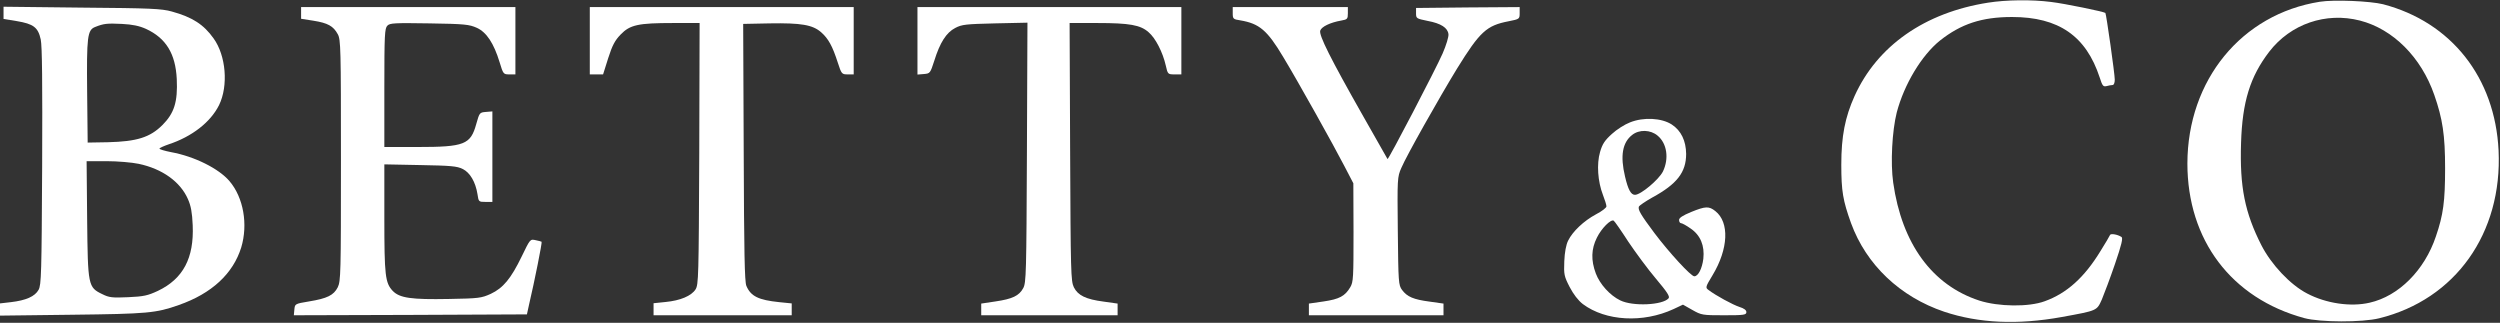
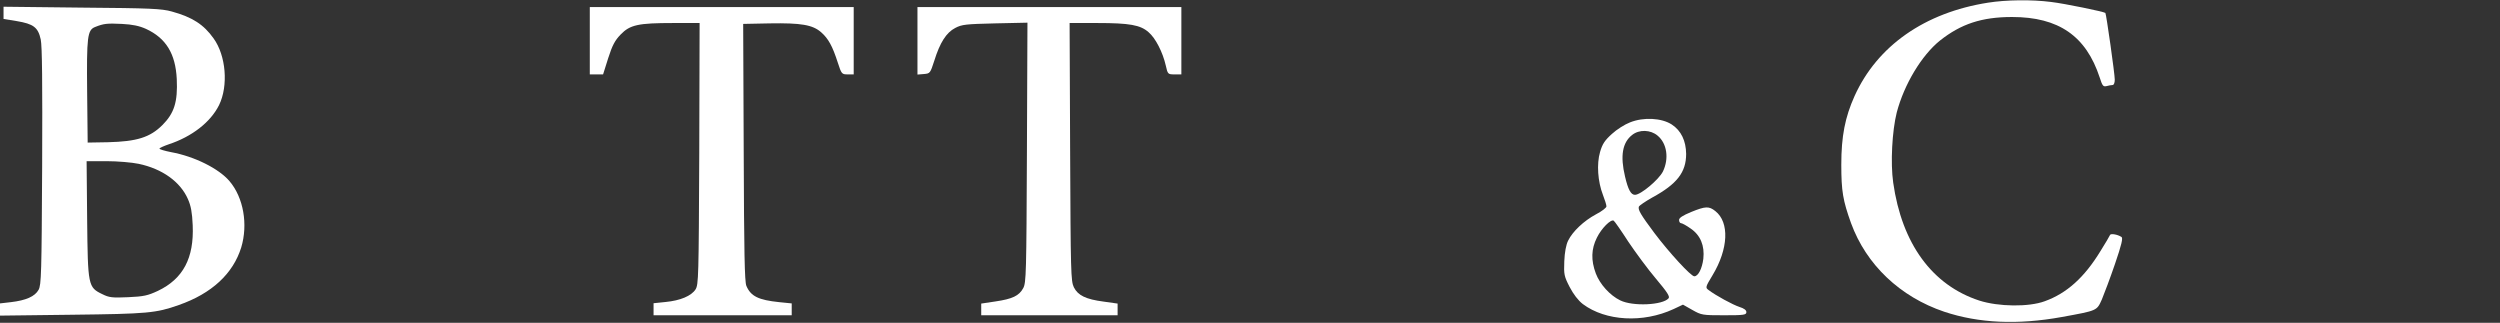
<svg xmlns="http://www.w3.org/2000/svg" width="1882" height="243" viewBox="0 0 1882 243" fill="none">
  <rect x="0" y="0" width="1882" height="243" fill="#333333" stroke="none" />
  <path d="M1496.67 2C1448.93 9.467 1413.2 34.533 1396.13 72.267C1388.93 88.267 1386.13 102.533 1386.13 124C1386.13 143.867 1387.33 150.933 1393.47 168C1404.93 199.333 1430.4 223.467 1463.6 234.667C1489.6 243.333 1518.8 244.667 1552 238.667C1579.07 233.733 1578.4 234 1582.27 225.467C1584 221.333 1588.53 209.333 1592.13 198.8C1597.2 184 1598.27 179.2 1597.07 178.4C1594 176.4 1588.8 175.6 1588.4 176.933C1588.13 177.6 1584.93 183.2 1581.2 189.067C1569.07 208.933 1555.87 220.8 1539.2 226.8C1527.2 231.2 1504.53 230.933 1490 226.267C1454.53 214.667 1431.73 183.467 1425.2 137.467C1423.07 122.667 1424.4 98.4 1427.87 84.667C1433.47 63.467 1446.53 41.733 1460.4 30.534C1476.27 18 1491.87 12.8 1514.67 12.8C1549.73 12.8 1570.4 27.067 1580.67 58.4C1582.67 64.667 1583.33 65.467 1585.87 64.8C1587.33 64.4 1589.47 64 1590.4 64C1591.33 64 1592 62.267 1592 60C1592 55.6 1585.6 10.534 1584.93 9.733C1583.87 8.8 1554.27 2.667 1544 1.467C1529.47 -0.4 1510.13 -0.133 1496.67 2Z" fill="white" />
-   <path d="M1746.27 1.334C1687.47 10.667 1646.8 60.267 1646.67 123.067C1646.67 180.667 1679.73 224.534 1734.67 239.467C1746.53 242.667 1778.13 242.8 1791.07 239.6C1848.4 225.467 1883.87 175.6 1880.93 113.334C1878.27 58.4 1845.33 16.667 1794 3.2C1784.4 0.8 1757.07 -0.4 1746.27 1.334ZM1776.53 15.467C1801.47 21.867 1822.67 43.067 1832.53 71.467C1838.8 89.467 1840.67 101.6 1840.67 126.667C1840.67 151.467 1839.33 161.734 1833.73 178C1825.2 203.467 1805.73 222.934 1783.87 227.867C1769.6 231.2 1750.93 228.4 1736.8 220.934C1724.13 214.4 1709.87 199.2 1702.4 184.667C1689.87 160 1686 140.667 1687.07 107.6C1688 76.667 1693.87 57.733 1708.27 38.934C1724.4 18 1750.93 8.934 1776.53 15.467Z" fill="white" />
  <path d="M2.667 9.734V14.267L12.533 15.867C25.2 18.001 28.667 20.534 30.667 29.734C31.733 34.667 32 62.667 31.733 125.334C31.333 206.001 31.067 214.401 29.067 218.134C26.267 223.201 19.6 226.134 8.133 227.467L0 228.401V232.934V237.601L54.4 236.934C111.067 236.267 117.333 235.734 134.667 229.601C159.467 220.934 175.467 206.001 181.6 186.267C186.8 168.934 183.333 148.801 172.8 136.401C164.8 126.934 146.4 117.734 128.8 114.534C124 113.601 120 112.401 120 111.867C120 111.467 123.067 110.001 126.933 108.667C144.4 102.934 158.533 92.001 164.933 79.067C172 64.534 170.133 41.867 160.8 28.934C153.333 18.401 144.8 12.934 129.333 8.667C121.733 6.534 113.2 6.134 61.733 5.734L2.667 5.067V9.734ZM109.867 21.734C124.933 28.667 132.133 40.401 133.067 59.467C133.867 76.667 131.2 85.201 122.267 94.134C112.933 103.467 102.933 106.534 81.333 107.067L66 107.334L65.6 69.334C65.2 27.467 65.733 22.534 71.733 20.267C78.133 17.734 80.533 17.467 91.733 18.001C99.733 18.401 104.8 19.467 109.867 21.734ZM104.4 123.334C122.133 127.067 135.733 136.801 141.467 149.867C143.733 154.934 144.667 160.001 145.067 169.601C146.133 194.267 137.867 209.867 118.933 218.934C111.2 222.534 108.267 223.201 96.4 223.734C84.533 224.267 82.133 224.001 77.067 221.467C66.267 216.267 66.133 215.201 65.6 164.934L65.2 121.334H80.267C88.533 121.334 99.333 122.267 104.4 123.334Z" fill="white" />
-   <path d="M226.667 9.733V14.133L236 15.6C246.8 17.333 250.933 19.6 254.267 25.733C256.533 29.733 256.667 36.4 256.667 120.666C256.667 205.866 256.533 211.6 254.267 216.266C251.2 222.266 246.4 224.666 232.533 226.933C222 228.666 222 228.8 221.6 233.066L221.2 237.333L308.933 237.066L396.667 236.666L398.267 229.333C402.4 211.733 408.267 182.4 407.733 182C407.6 181.866 405.467 181.2 403.2 180.8C399.067 179.866 399.067 180 392.8 192.933C384.667 209.733 378.8 216.8 369.467 221.2C362.4 224.4 360.533 224.666 337.867 225.066C309.733 225.6 300.8 224.4 295.6 218.933C290 212.933 289.333 207.466 289.333 164.133V123.733L316.4 124.266C339.067 124.666 344.133 125.066 348.267 127.2C353.867 129.866 358 137.066 359.467 146.266C360.267 151.866 360.4 152 365.467 152H370.667V117.866V83.866L365.733 84.266C361.067 84.666 360.933 84.8 358.533 93.333C354.267 108.8 349.733 110.666 314.4 110.666H289.333V66.133C289.333 26.266 289.6 21.333 291.6 19.333C293.467 17.333 297.067 17.2 323.2 17.6C349.867 18 353.2 18.4 358.933 20.933C366.267 24.266 371.733 32.533 376.133 46.933C378.8 55.866 379.067 56 383.467 56H388V30.666V5.333H307.333H226.667V9.733Z" fill="white" />
  <path d="M444 30.666V56H449.067H454L457.867 43.733C460.933 34.133 462.933 30.4 467.2 26C474.267 18.666 480.4 17.333 506.8 17.333H526.667L526.4 115.733C526 208.533 525.867 214.266 523.6 217.866C520.4 222.8 512.133 226.266 501.067 227.333L492 228.266V232.8V237.333H544H596V232.8V228.4L586.667 227.466C571.067 225.866 565.2 223.066 561.867 215.2C560.533 212.133 560.133 189.866 559.867 114.533L559.467 18L579.333 17.6C603.067 17.2 611.733 18.666 618.133 24.266C623.6 29.066 626.667 34.666 630.667 47.066C633.467 55.733 633.733 56 638.133 56H642.667V30.666V5.333H543.333H444V30.666Z" fill="white" />
  <path d="M690.667 30.8V56.133L695.467 55.733C700.133 55.333 700.267 55.2 703.333 45.733C707.6 32 712.4 24.533 719.067 21.066C724.133 18.4 727.067 18.133 749.067 17.6L773.467 17.066L773.067 114.8C772.667 205.466 772.533 212.933 770.267 216.933C767.2 222.666 762.133 225.066 749.333 226.933L738.667 228.533V232.933V237.333H790H841.333V232.933V228.533L830.933 227.066C817.467 225.333 811.467 222.4 808.4 216.266C806.133 211.6 806 205.2 805.6 114.266L805.2 17.333H825.867C850.4 17.333 858.533 18.8 864.667 24.266C869.867 28.666 875.333 39.333 877.6 49.333C879.067 55.866 879.2 56 884.267 56H889.333V30.666V5.333H790H690.667V30.8Z" fill="white" />
-   <path d="M928 9.866C928 14.133 928.267 14.533 933.733 15.333C948 17.733 954 22.8 965.867 42.666C977.467 61.866 1003.87 109.2 1012 124.933L1018.8 138L1018.93 174.933C1018.93 208.8 1018.8 212.266 1016.53 216.133C1012.53 222.933 1008.27 225.2 996.4 226.933L985.333 228.533V232.933V237.333H1036H1086.67V232.933V228.533L1076.27 227.066C1064.13 225.466 1059.33 223.466 1055.47 218.266C1052.8 214.666 1052.67 212.666 1052.27 174C1051.87 134.4 1051.87 133.333 1054.93 126.4C1058.67 117.466 1083.2 74 1096.8 51.733C1114.13 23.733 1119.07 19.2 1135.73 16C1143.87 14.4 1144 14.266 1144 9.866V5.333L1105.07 5.6L1066 6V10C1066 13.866 1066.27 14 1074.67 15.733C1084.8 17.6 1089.87 20.933 1090.4 25.733C1090.67 27.6 1088.67 34.133 1086 40.266C1081.07 51.6 1045.2 120.4 1044.53 119.733C1044.4 119.466 1036.13 104.933 1026.13 87.333C1001.47 43.866 992.8 26.533 993.867 23.066C994.8 20.133 1001.33 16.933 1009.73 15.466C1014.27 14.666 1014.67 14.266 1014.67 10V5.333H971.333H928V9.866Z" fill="white" />
  <path d="M1227.07 92.134C1223.2 93.6 1217.07 97.467 1213.47 100.8C1208 105.734 1206.27 108.4 1204.53 114.4C1201.87 123.467 1202.8 136.667 1206.67 146.667C1208.13 150.4 1209.33 154.267 1209.33 155.334C1209.33 156.4 1205.87 159.067 1201.47 161.334C1192.27 166.267 1183.87 174.267 1180.53 181.067C1178.93 184.134 1177.87 190 1177.6 196.667C1177.2 206.534 1177.47 208 1181.6 216C1184.53 221.6 1188 226.134 1191.6 228.934C1208.8 241.734 1236.8 243.334 1259.87 232.667L1266.93 229.334L1274 233.334C1280.8 237.2 1281.6 237.334 1297.87 237.334C1312.93 237.334 1314.67 237.067 1314.67 234.934C1314.67 233.467 1312.93 232.134 1309.47 231.067C1304.53 229.467 1291.73 222.534 1286.13 218.267C1283.73 216.534 1283.87 216 1289.2 207.2C1301.2 187.334 1302 167.334 1291.33 158.934C1286.53 155.067 1283.87 155.2 1273.07 159.6C1266.67 162.267 1264 164 1264 165.6C1264 166.934 1264.67 168 1265.47 168C1266.27 168 1269.47 169.734 1272.67 172C1280.13 177.067 1283.33 184.934 1282.27 194.8C1281.33 202.267 1278.4 208 1275.47 208C1272.93 208 1256.53 190.134 1245.47 175.467C1235.2 161.734 1232.93 157.867 1233.73 155.6C1234.13 154.667 1238.67 151.6 1243.87 148.667C1262.53 138.534 1269.33 129.6 1269.33 115.867C1269.2 106 1265.6 98.4 1258.53 93.734C1250.93 88.8 1237.33 88 1227.07 92.134ZM1247.87 102.134C1254.93 108 1256.53 119.334 1251.87 129.067C1248.8 135.2 1235.2 146.667 1230.8 146.667C1227.73 146.667 1225.6 142.667 1223.33 132.934C1219.6 117.334 1221.33 107.334 1228.67 101.6C1234 97.334 1242.53 97.6 1247.87 102.134ZM1225.73 181.867C1231.2 190 1240.53 202.667 1246.53 209.734C1255.07 219.867 1257.2 223.2 1256.13 224.534C1251.73 229.734 1229.2 230.8 1219.73 226.134C1212 222.4 1204.4 214 1201.33 205.867C1197.6 195.867 1197.87 187.467 1202.13 178.934C1205.6 171.867 1212.67 164.8 1214.8 166.134C1215.47 166.534 1220.4 173.6 1225.73 181.867Z" fill="white" />
</svg>